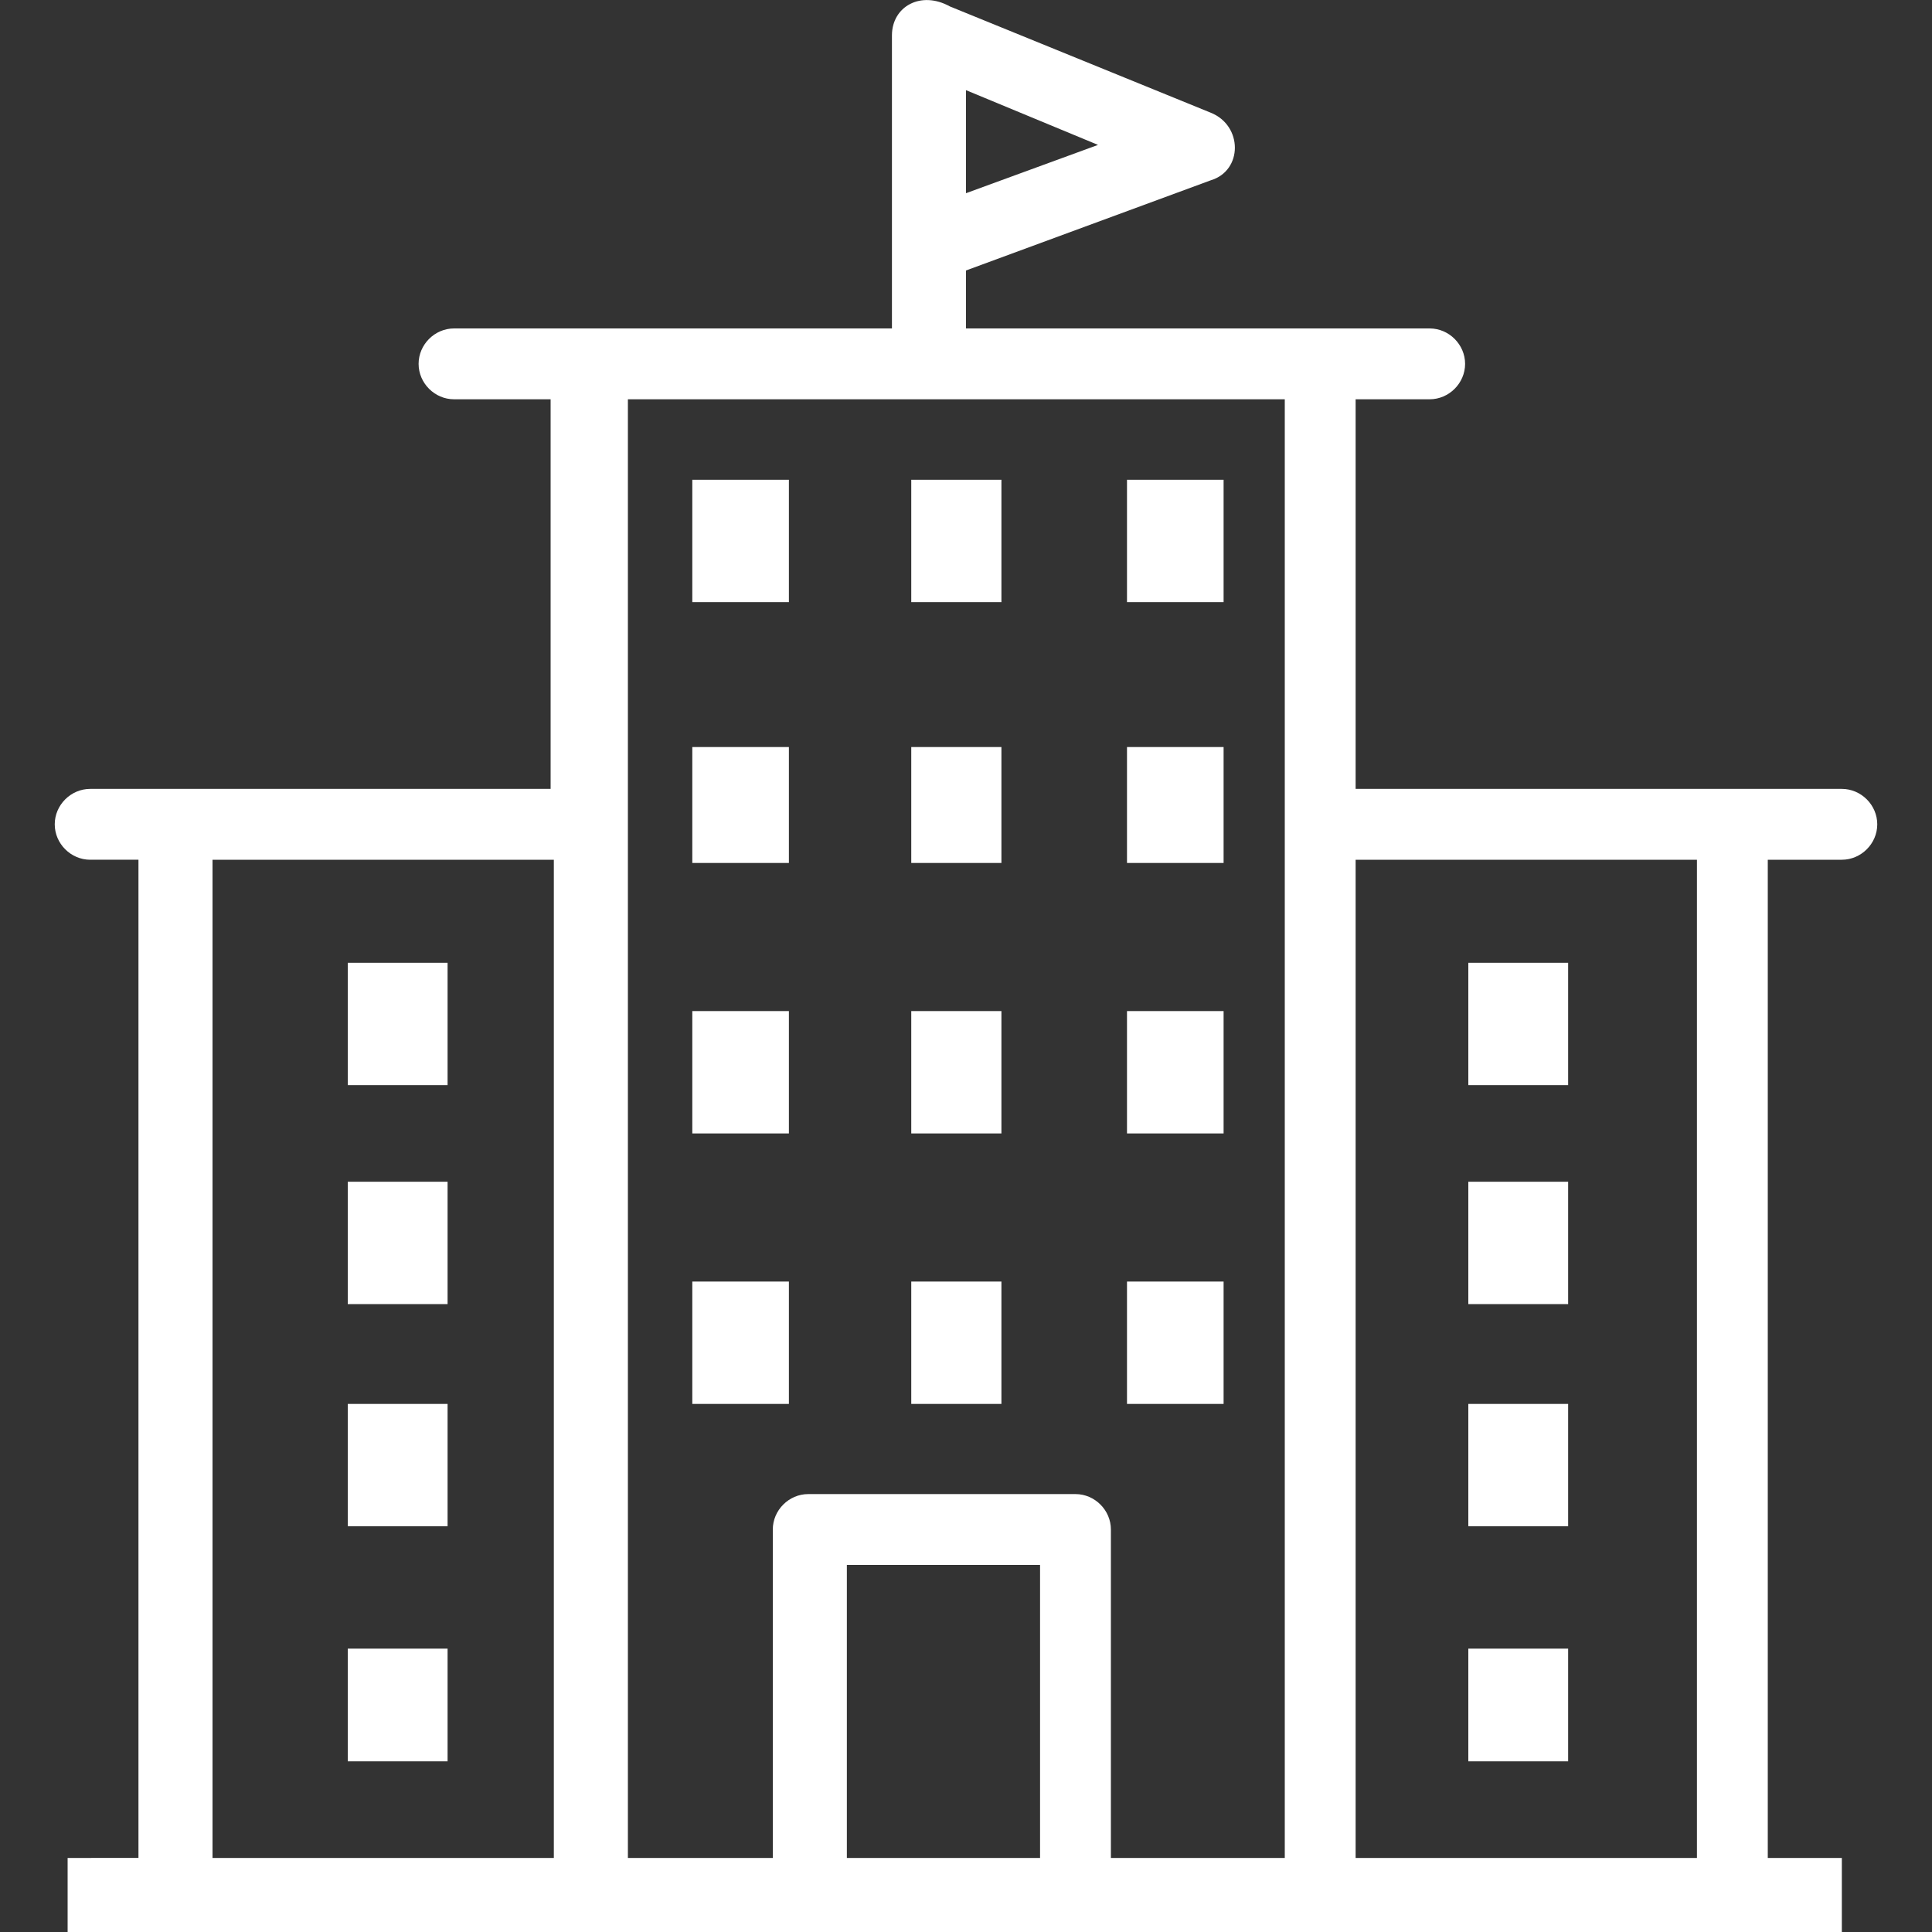
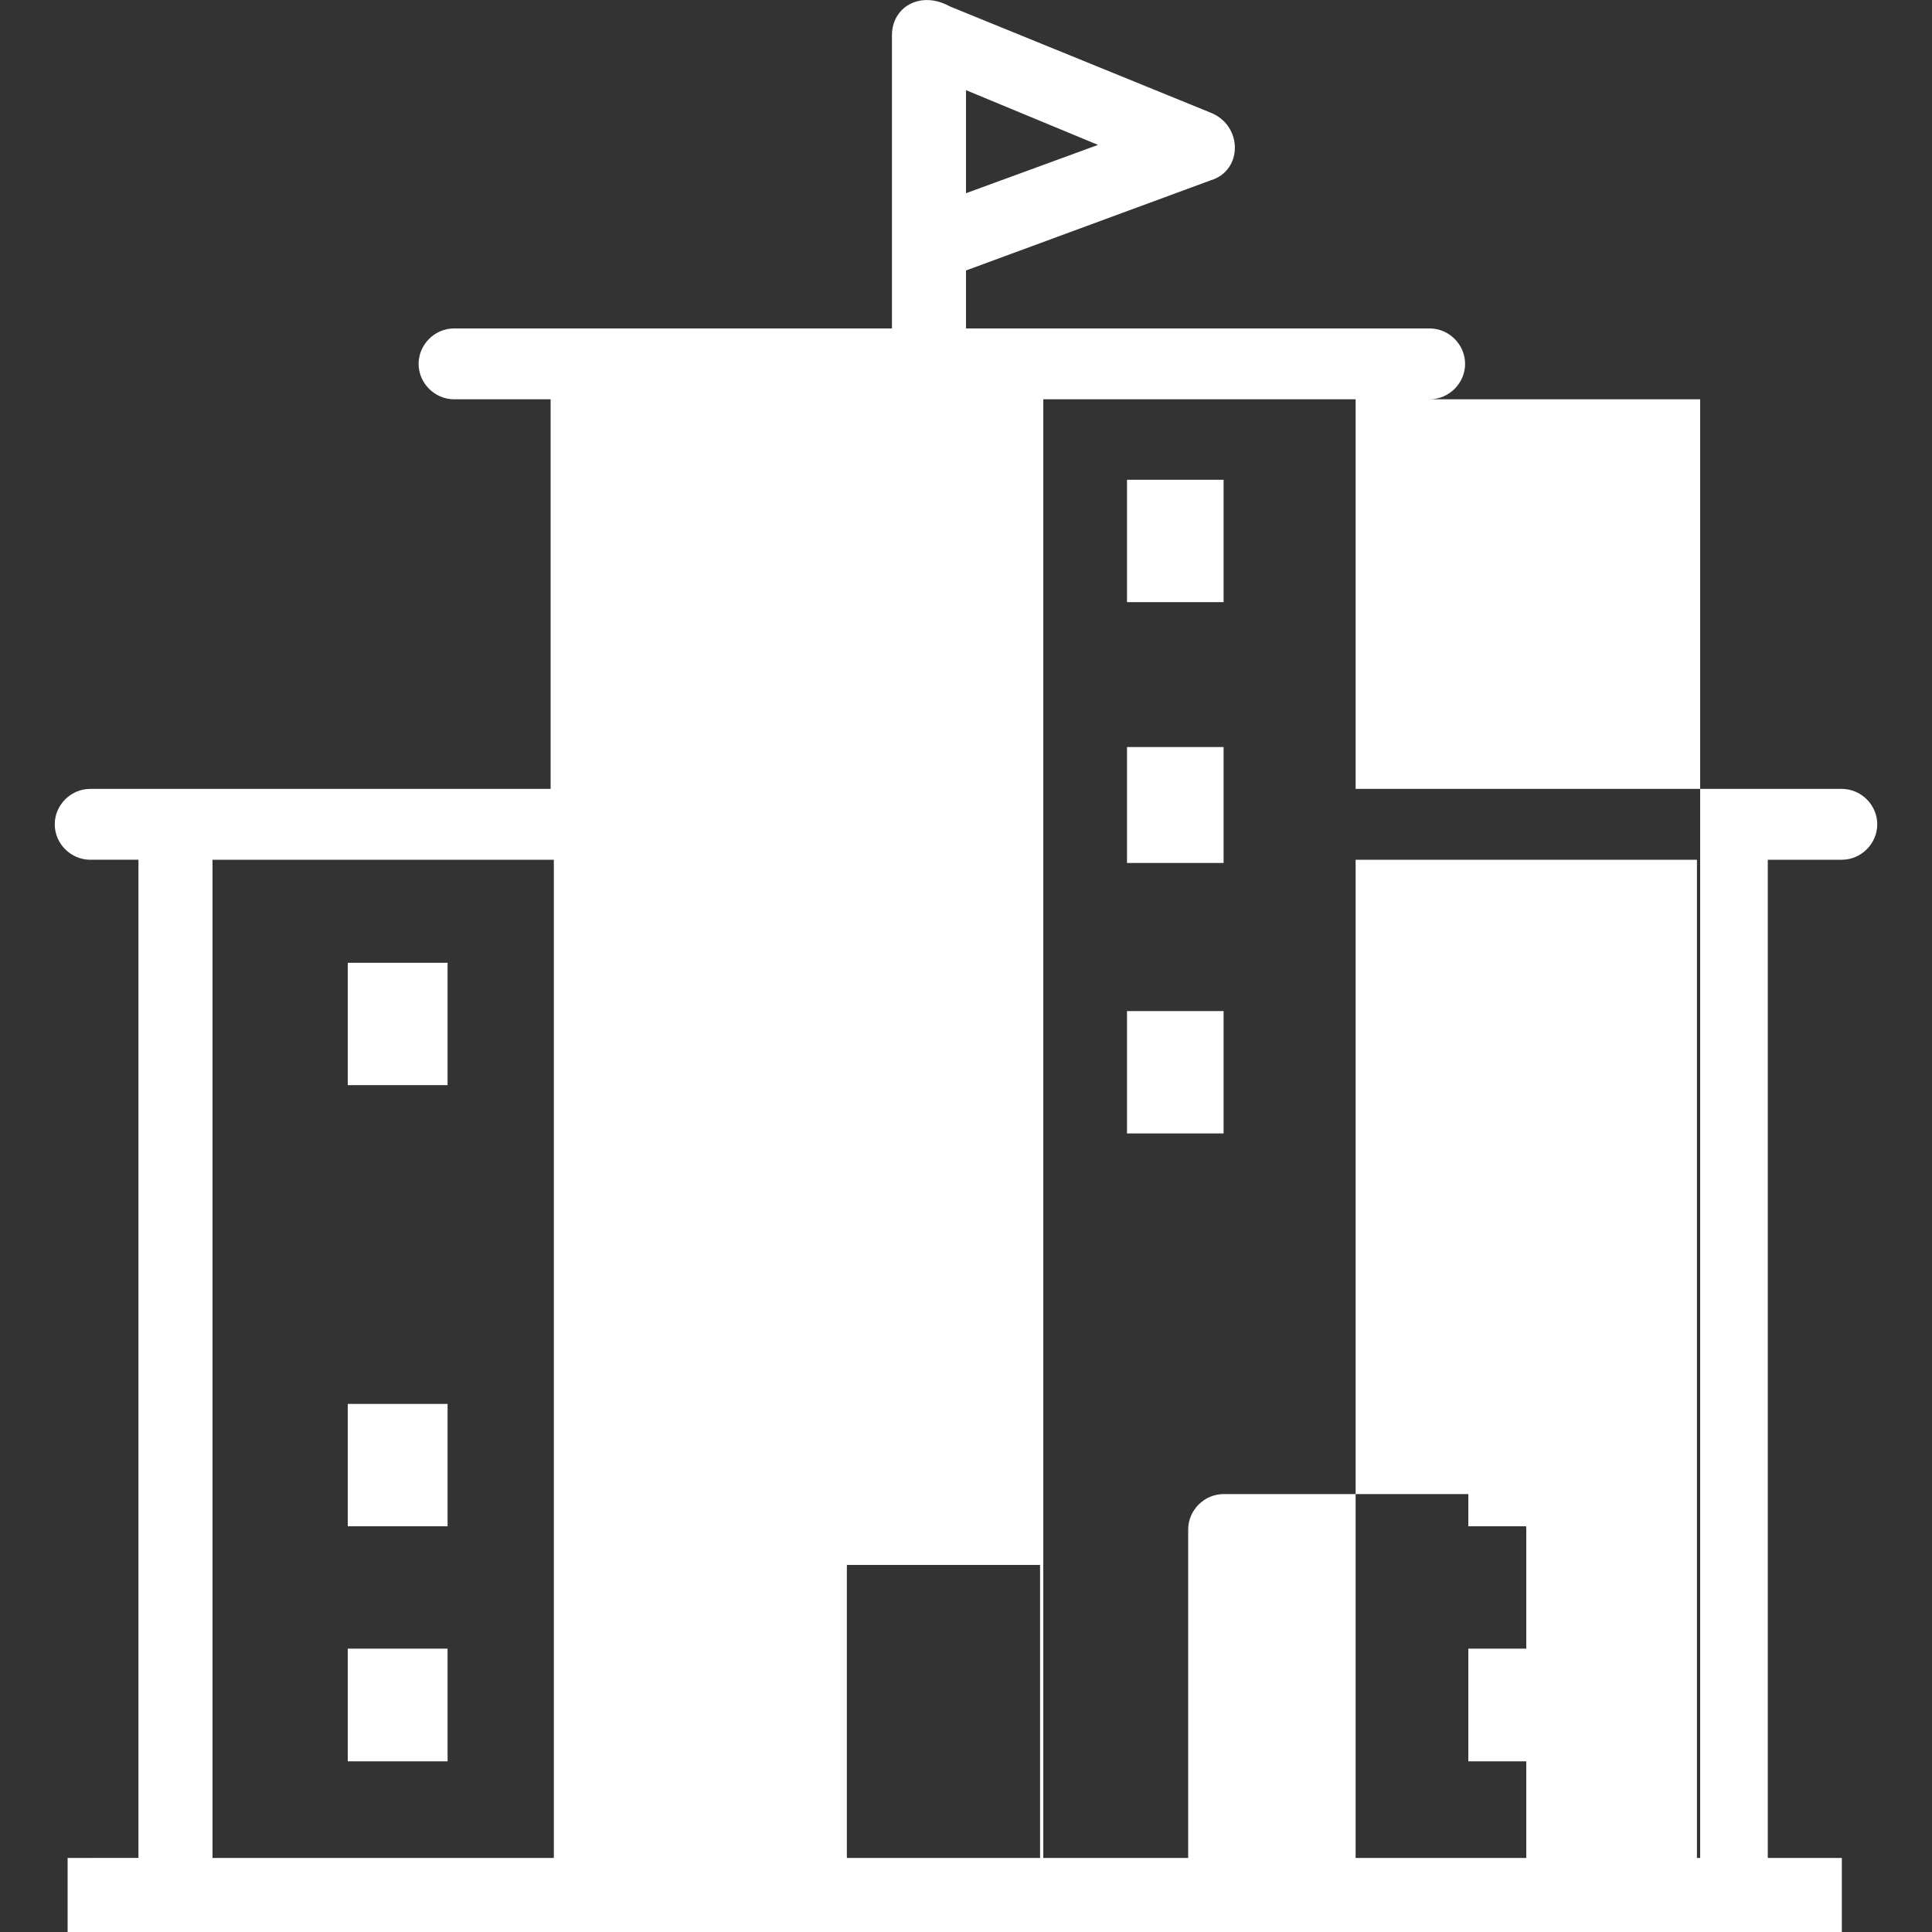
<svg xmlns="http://www.w3.org/2000/svg" version="1.1" id="project" x="0px" y="0px" viewBox="0 0 60 60" style="enable-background:new 0 0 60 60;" xml:space="preserve">
  <rect x="0" y="0" width="60" height="60" fill="#333333" stroke="none" />
  <style type="text/css">
	.st0{fill:#FFFFFF;}
</style>
  <g>
-     <polygon class="st0" points="13.9,40.5 10.8,40.5 10.8,36.7 13.9,36.7 13.9,40.5  " />
    <polygon class="st0" points="13.9,33.7 10.8,33.7 10.8,29.9 13.9,29.9 13.9,33.7  " />
    <polygon class="st0" points="13.9,47.4 10.8,47.4 10.8,43.6 13.9,43.6 13.9,47.4  " />
    <polygon class="st0" points="13.9,54.7 10.8,54.7 10.8,51.2 13.9,51.2 13.9,54.7  " />
    <polygon class="st0" points="48.7,40.5 45.6,40.5 45.6,36.7 48.7,36.7 48.7,40.5  " />
    <polygon class="st0" points="48.7,33.7 45.6,33.7 45.6,29.9 48.7,29.9 48.7,33.7  " />
    <polygon class="st0" points="48.7,47.4 45.6,47.4 45.6,43.6 48.7,43.6 48.7,47.4  " />
    <polygon class="st0" points="48.7,54.7 45.6,54.7 45.6,51.2 48.7,51.2 48.7,54.7  " />
    <polygon class="st0" points="31.1,26.8 28.3,26.8 28.3,23.2 31.1,23.2 31.1,26.8  " />
    <polygon class="st0" points="38,26.8 35,26.8 35,23.2 38,23.2 38,26.8  " />
    <polygon class="st0" points="24.5,26.8 21.5,26.8 21.5,23.2 24.5,23.2 24.5,26.8  " />
    <polygon class="st0" points="31.1,18.7 28.3,18.7 28.3,14.9 31.1,14.9 31.1,18.7  " />
    <polygon class="st0" points="38,18.7 35,18.7 35,14.9 38,14.9 38,18.7  " />
    <polygon class="st0" points="24.5,18.7 21.5,18.7 21.5,14.9 24.5,14.9 24.5,18.7  " />
    <polygon class="st0" points="31.1,35.2 28.3,35.2 28.3,31.4 31.1,31.4 31.1,35.2  " />
    <polygon class="st0" points="38,35.2 35,35.2 35,31.4 38,31.4 38,35.2  " />
    <polygon class="st0" points="24.5,35.2 21.5,35.2 21.5,31.4 24.5,31.4 24.5,35.2  " />
    <polygon class="st0" points="31.1,43.6 28.3,43.6 28.3,39.8 31.1,39.8 31.1,43.6  " />
-     <polygon class="st0" points="38,43.6 35,43.6 35,39.8 38,39.8 38,43.6  " />
    <polygon class="st0" points="24.5,43.6 21.5,43.6 21.5,39.8 24.5,39.8 24.5,43.6  " />
-     <path class="st0" d="M52.7,57.7H42.1v-31h10.6V57.7L52.7,57.7z M39.8,57.7h-5.3V47.5c0-0.6-0.5-1.1-1.1-1.1h-8.3   c-0.6,0-1.1,0.5-1.1,1.1v10.2h-4.5V12.4h20.4V57.7L39.8,57.7z M32.3,57.7h-6v-9.1h6V57.7L32.3,57.7z M17.2,57.7H6.6v-31h10.6V57.7   L17.2,57.7z M30,2.8l4.1,1.7L30,6V2.8L30,2.8z M57.2,24.5H42.1V12.4h2.3c0.6,0,1.1-0.5,1.1-1.1s-0.5-1.1-1.1-1.1H30V8.4l7.6-2.8   c1-0.3,1-1.7,0-2.1l-8.1-3.3c-0.9-0.5-1.8,0-1.8,0.9v9.1H14.1c-0.6,0-1.1,0.5-1.1,1.1s0.5,1.1,1.1,1.1h3v12.1H2.8   c-0.6,0-1.1,0.5-1.1,1.1c0,0.6,0.5,1.1,1.1,1.1h1.5v31H2.1V60h55.1v-2.3h-2.3v-31h2.3c0.6,0,1.1-0.5,1.1-1.1   C58.3,25,57.8,24.5,57.2,24.5L57.2,24.5z" />
+     <path class="st0" d="M52.7,57.7H42.1v-31h10.6V57.7L52.7,57.7z h-5.3V47.5c0-0.6-0.5-1.1-1.1-1.1h-8.3   c-0.6,0-1.1,0.5-1.1,1.1v10.2h-4.5V12.4h20.4V57.7L39.8,57.7z M32.3,57.7h-6v-9.1h6V57.7L32.3,57.7z M17.2,57.7H6.6v-31h10.6V57.7   L17.2,57.7z M30,2.8l4.1,1.7L30,6V2.8L30,2.8z M57.2,24.5H42.1V12.4h2.3c0.6,0,1.1-0.5,1.1-1.1s-0.5-1.1-1.1-1.1H30V8.4l7.6-2.8   c1-0.3,1-1.7,0-2.1l-8.1-3.3c-0.9-0.5-1.8,0-1.8,0.9v9.1H14.1c-0.6,0-1.1,0.5-1.1,1.1s0.5,1.1,1.1,1.1h3v12.1H2.8   c-0.6,0-1.1,0.5-1.1,1.1c0,0.6,0.5,1.1,1.1,1.1h1.5v31H2.1V60h55.1v-2.3h-2.3v-31h2.3c0.6,0,1.1-0.5,1.1-1.1   C58.3,25,57.8,24.5,57.2,24.5L57.2,24.5z" />
  </g>
</svg>